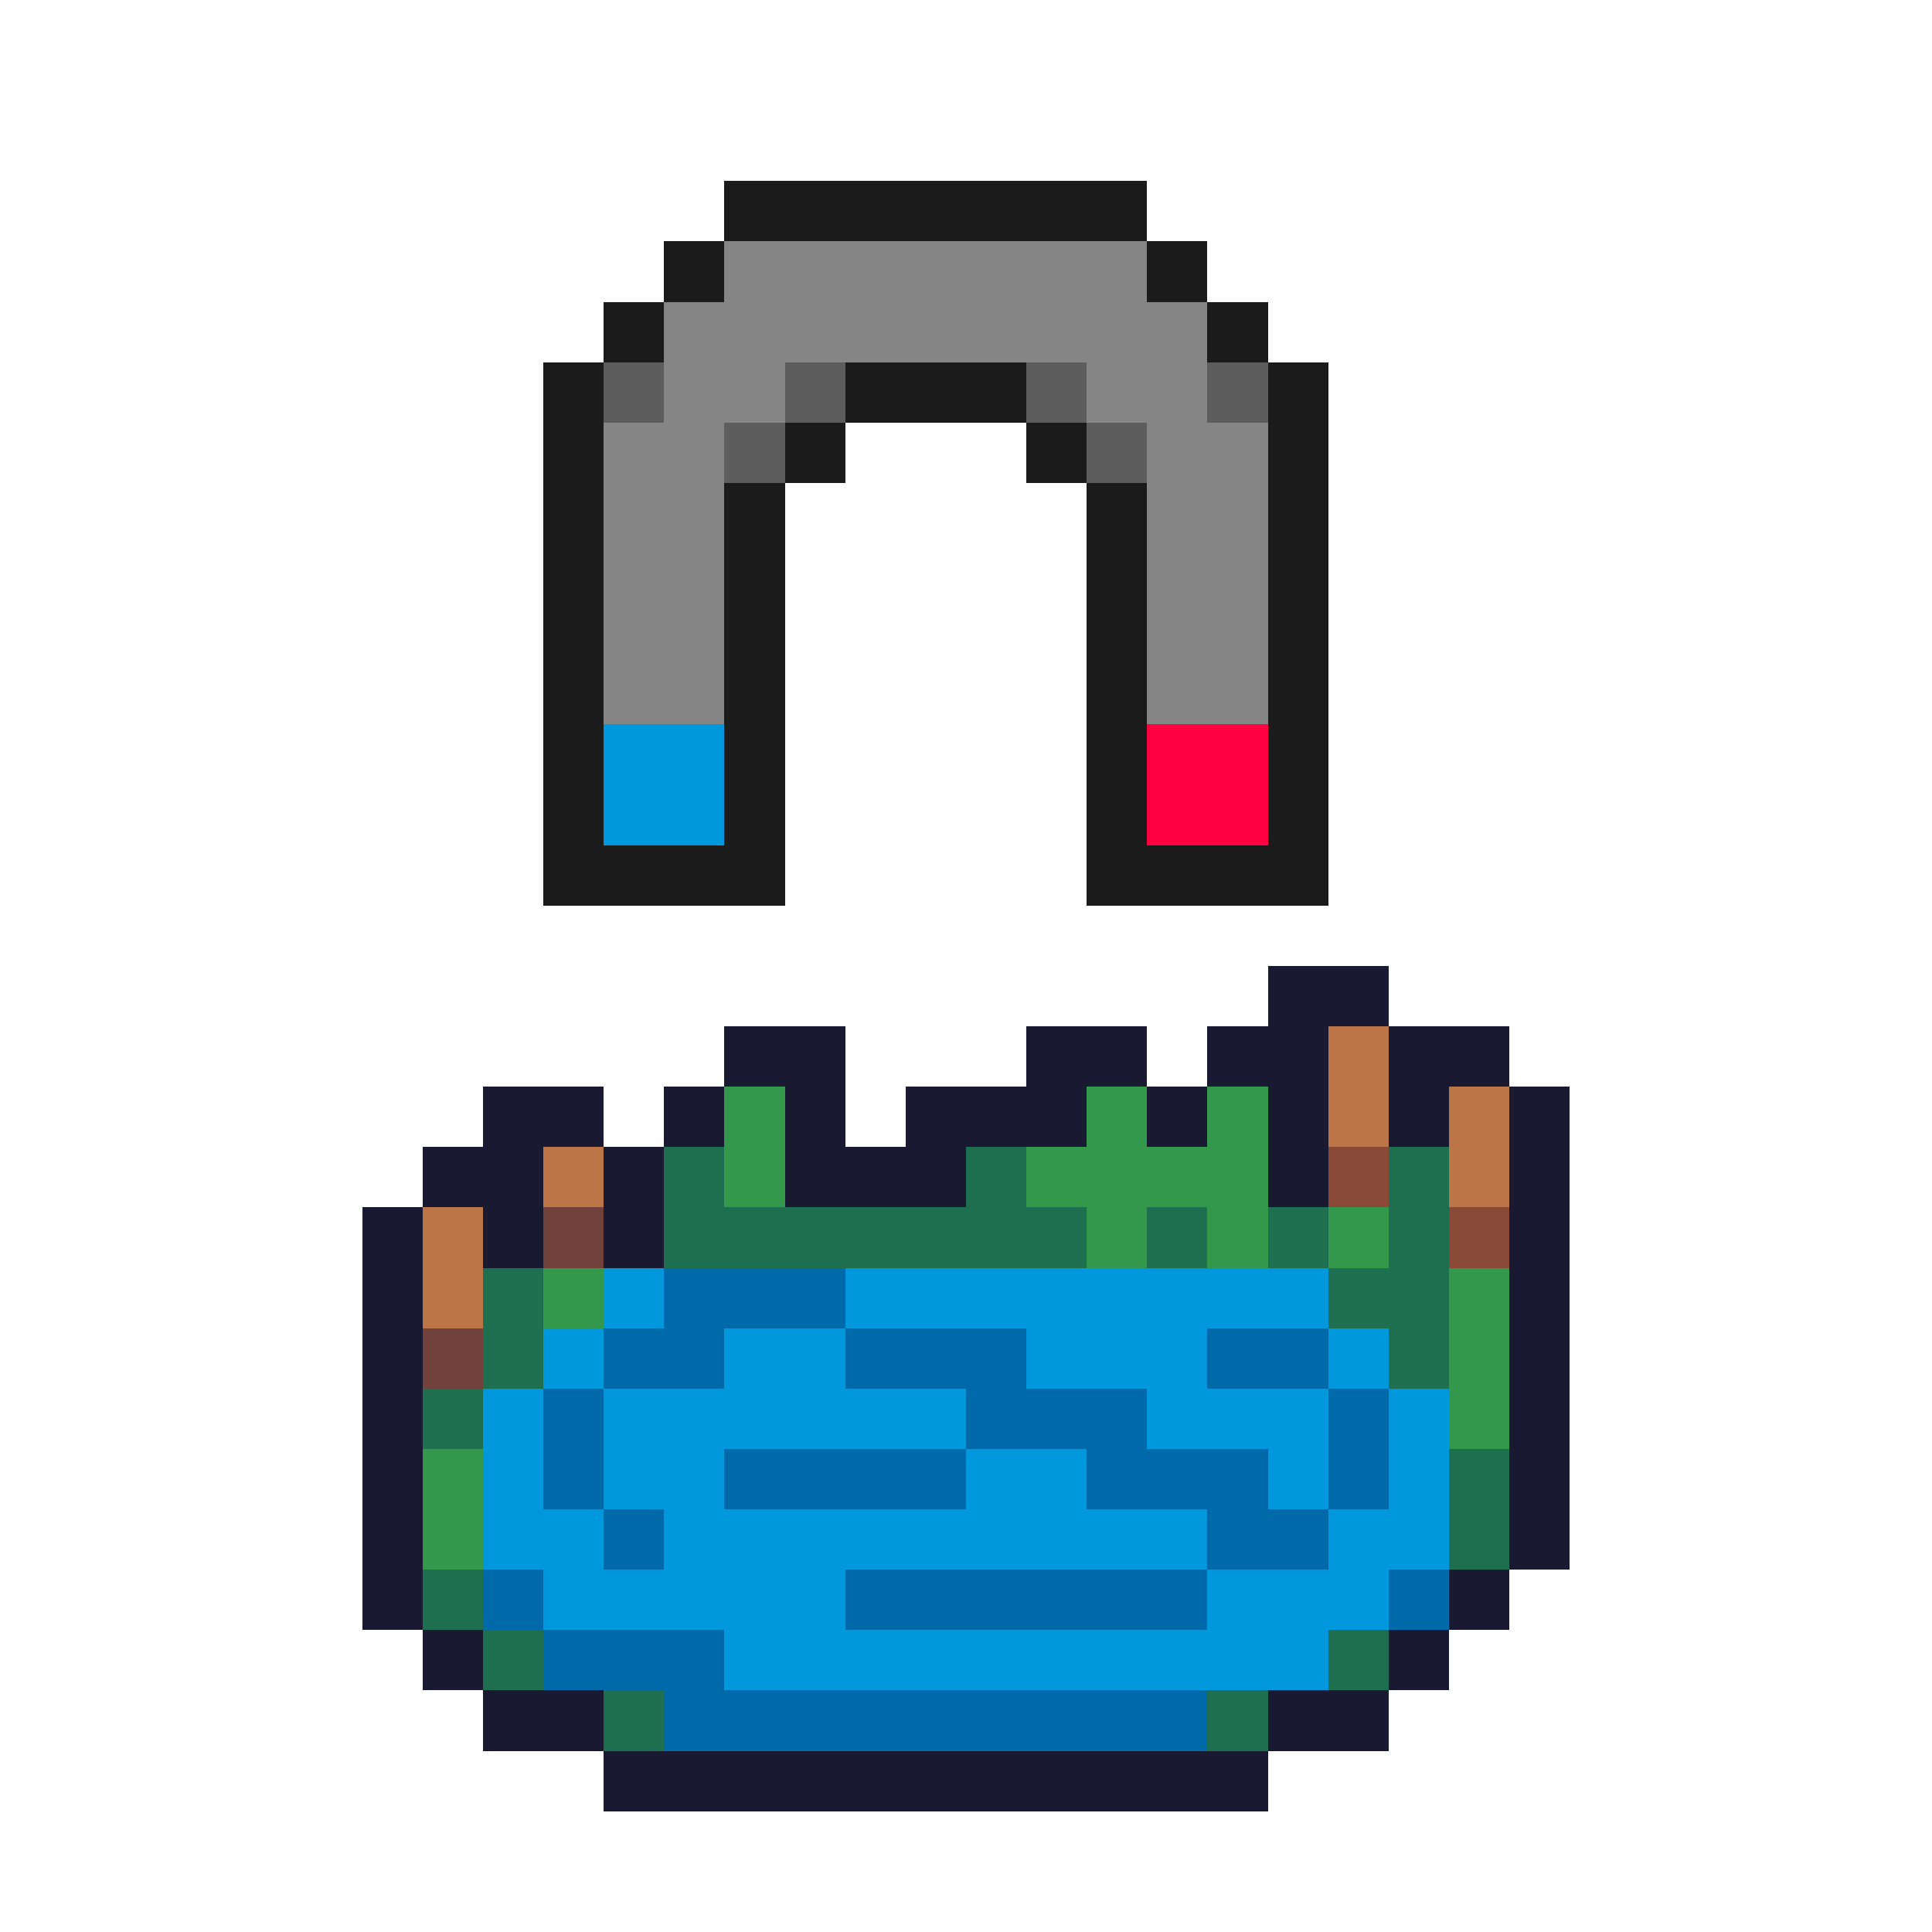
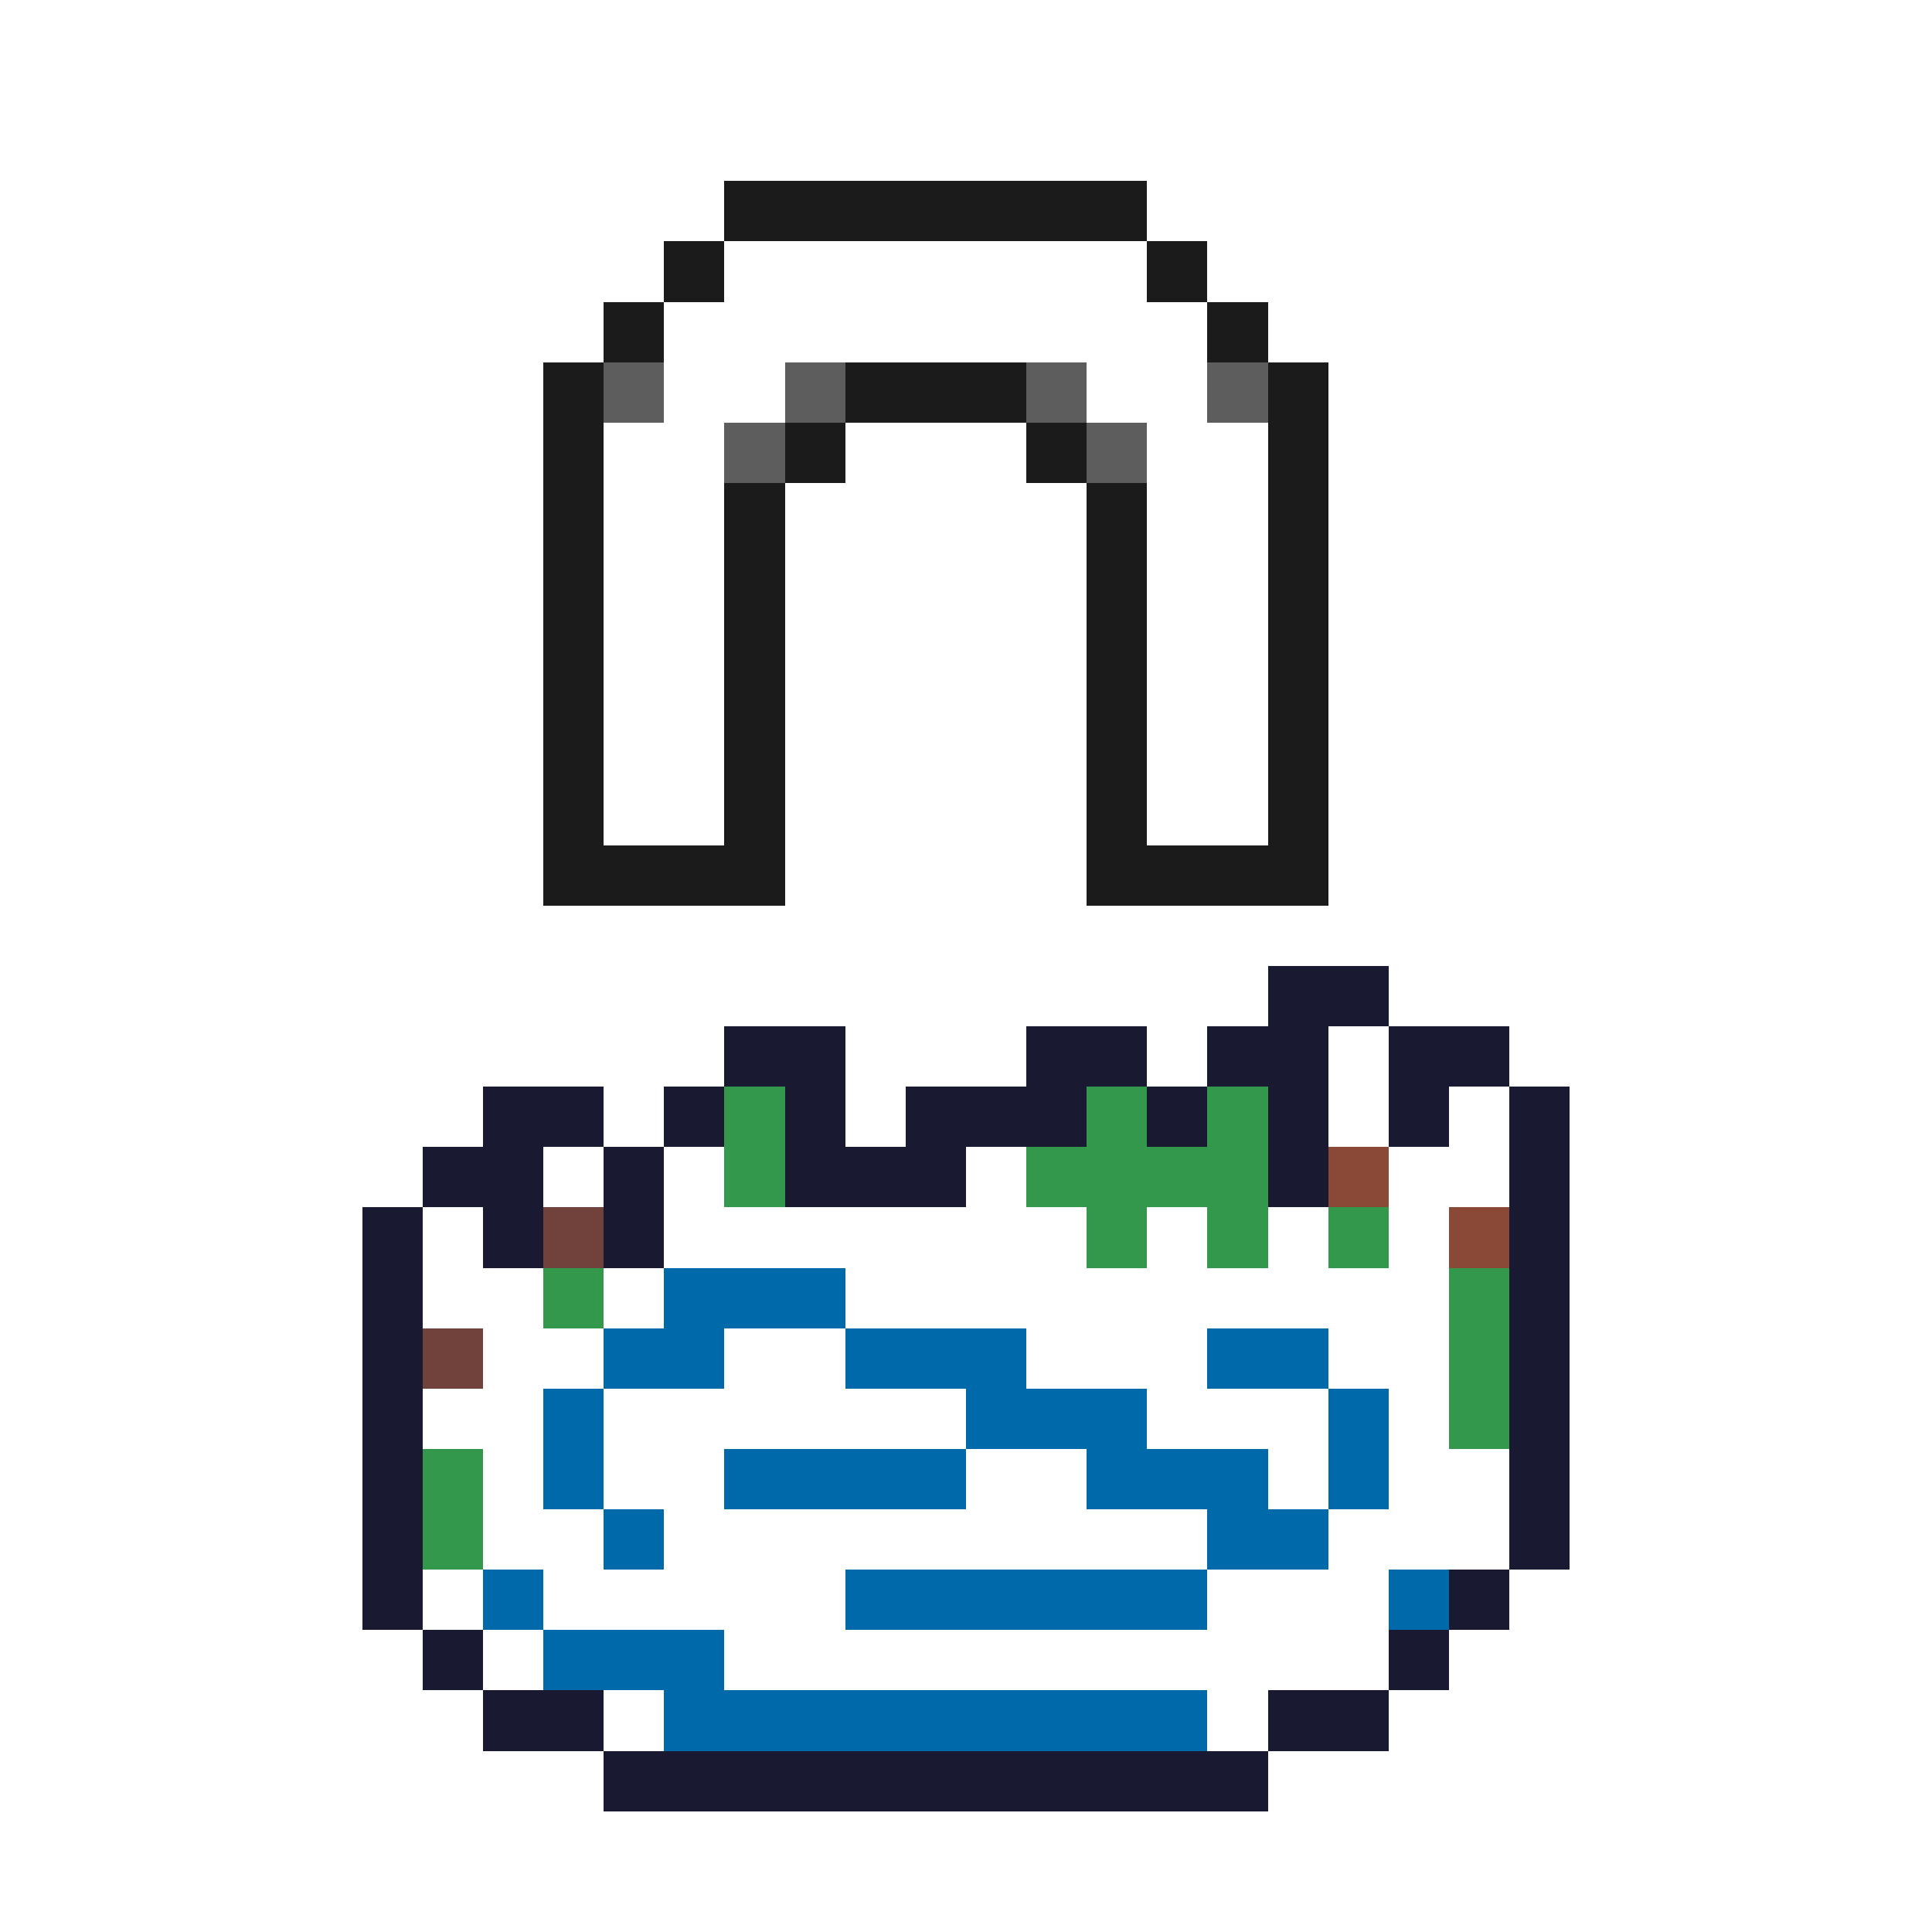
<svg xmlns="http://www.w3.org/2000/svg" viewBox="0 -0.5 32 32" shape-rendering="crispEdges">
  <path stroke="#1b1b1b" d="M12 3h7M11 4h1M19 4h1M10 5h1M20 5h1M9 6h1M14 6h3M21 6h1M9 7h1M13 7h1M17 7h1M21 7h1M9 8h1M12 8h1M18 8h1M21 8h1M9 9h1M12 9h1M18 9h1M21 9h1M9 10h1M12 10h1M18 10h1M21 10h1M9 11h1M12 11h1M18 11h1M21 11h1M9 12h1M12 12h1M18 12h1M21 12h1M9 13h1M12 13h1M18 13h1M21 13h1M9 14h4M18 14h4" />
-   <path stroke="#858585" d="M12 4h7M11 5h9M11 6h2M18 6h2M10 7h2M19 7h2M10 8h2M19 8h2M10 9h2M19 9h2M10 10h2M19 10h2M10 11h2M19 11h2" />
  <path stroke="#5d5d5d" d="M10 6h1M13 6h1M17 6h1M20 6h1M12 7h1M18 7h1" />
-   <path stroke="#0098dc" d="M10 12h2M10 13h2M10 21h1M14 21h8M9 22h1M12 22h2M17 22h3M22 22h1M8 23h1M10 23h6M19 23h3M23 23h1M8 24h1M10 24h2M16 24h2M21 24h1M23 24h1M8 25h2M11 25h9M22 25h2M9 26h5M20 26h3M12 27h10" />
-   <path stroke="#ff0040" d="M19 12h2M19 13h2" />
  <path stroke="#1a1932" d="M21 16h2M12 17h2M17 17h2M20 17h2M23 17h2M8 18h2M11 18h1M13 18h1M15 18h3M19 18h1M21 18h1M23 18h1M25 18h1M7 19h2M10 19h1M13 19h3M21 19h1M25 19h1M6 20h1M8 20h1M10 20h1M25 20h1M6 21h1M25 21h1M6 22h1M25 22h1M6 23h1M25 23h1M6 24h1M25 24h1M6 25h1M25 25h1M6 26h1M24 26h1M7 27h1M23 27h1M8 28h2M21 28h2M10 29h11" />
-   <path stroke="#bb7547" d="M22 17h1M22 18h1M24 18h1M9 19h1M24 19h1M7 20h1M7 21h1" />
  <path stroke="#33984b" d="M12 18h1M18 18h1M20 18h1M12 19h1M17 19h4M18 20h1M20 20h1M22 20h1M9 21h1M24 21h1M24 22h1M24 23h1M7 24h1M7 25h1" />
-   <path stroke="#1e6f50" d="M11 19h1M16 19h1M23 19h1M11 20h7M19 20h1M21 20h1M23 20h1M8 21h1M22 21h2M8 22h1M23 22h1M7 23h1M24 24h1M24 25h1M7 26h1M8 27h1M22 27h1M10 28h1M20 28h1" />
  <path stroke="#8a4836" d="M22 19h1M24 20h1" />
  <path stroke="#71413b" d="M9 20h1M7 22h1" />
  <path stroke="#0069aa" d="M11 21h3M10 22h2M14 22h3M20 22h2M9 23h1M16 23h3M22 23h1M9 24h1M12 24h4M18 24h3M22 24h1M10 25h1M20 25h2M8 26h1M14 26h6M23 26h1M9 27h3M11 28h9" />
</svg>